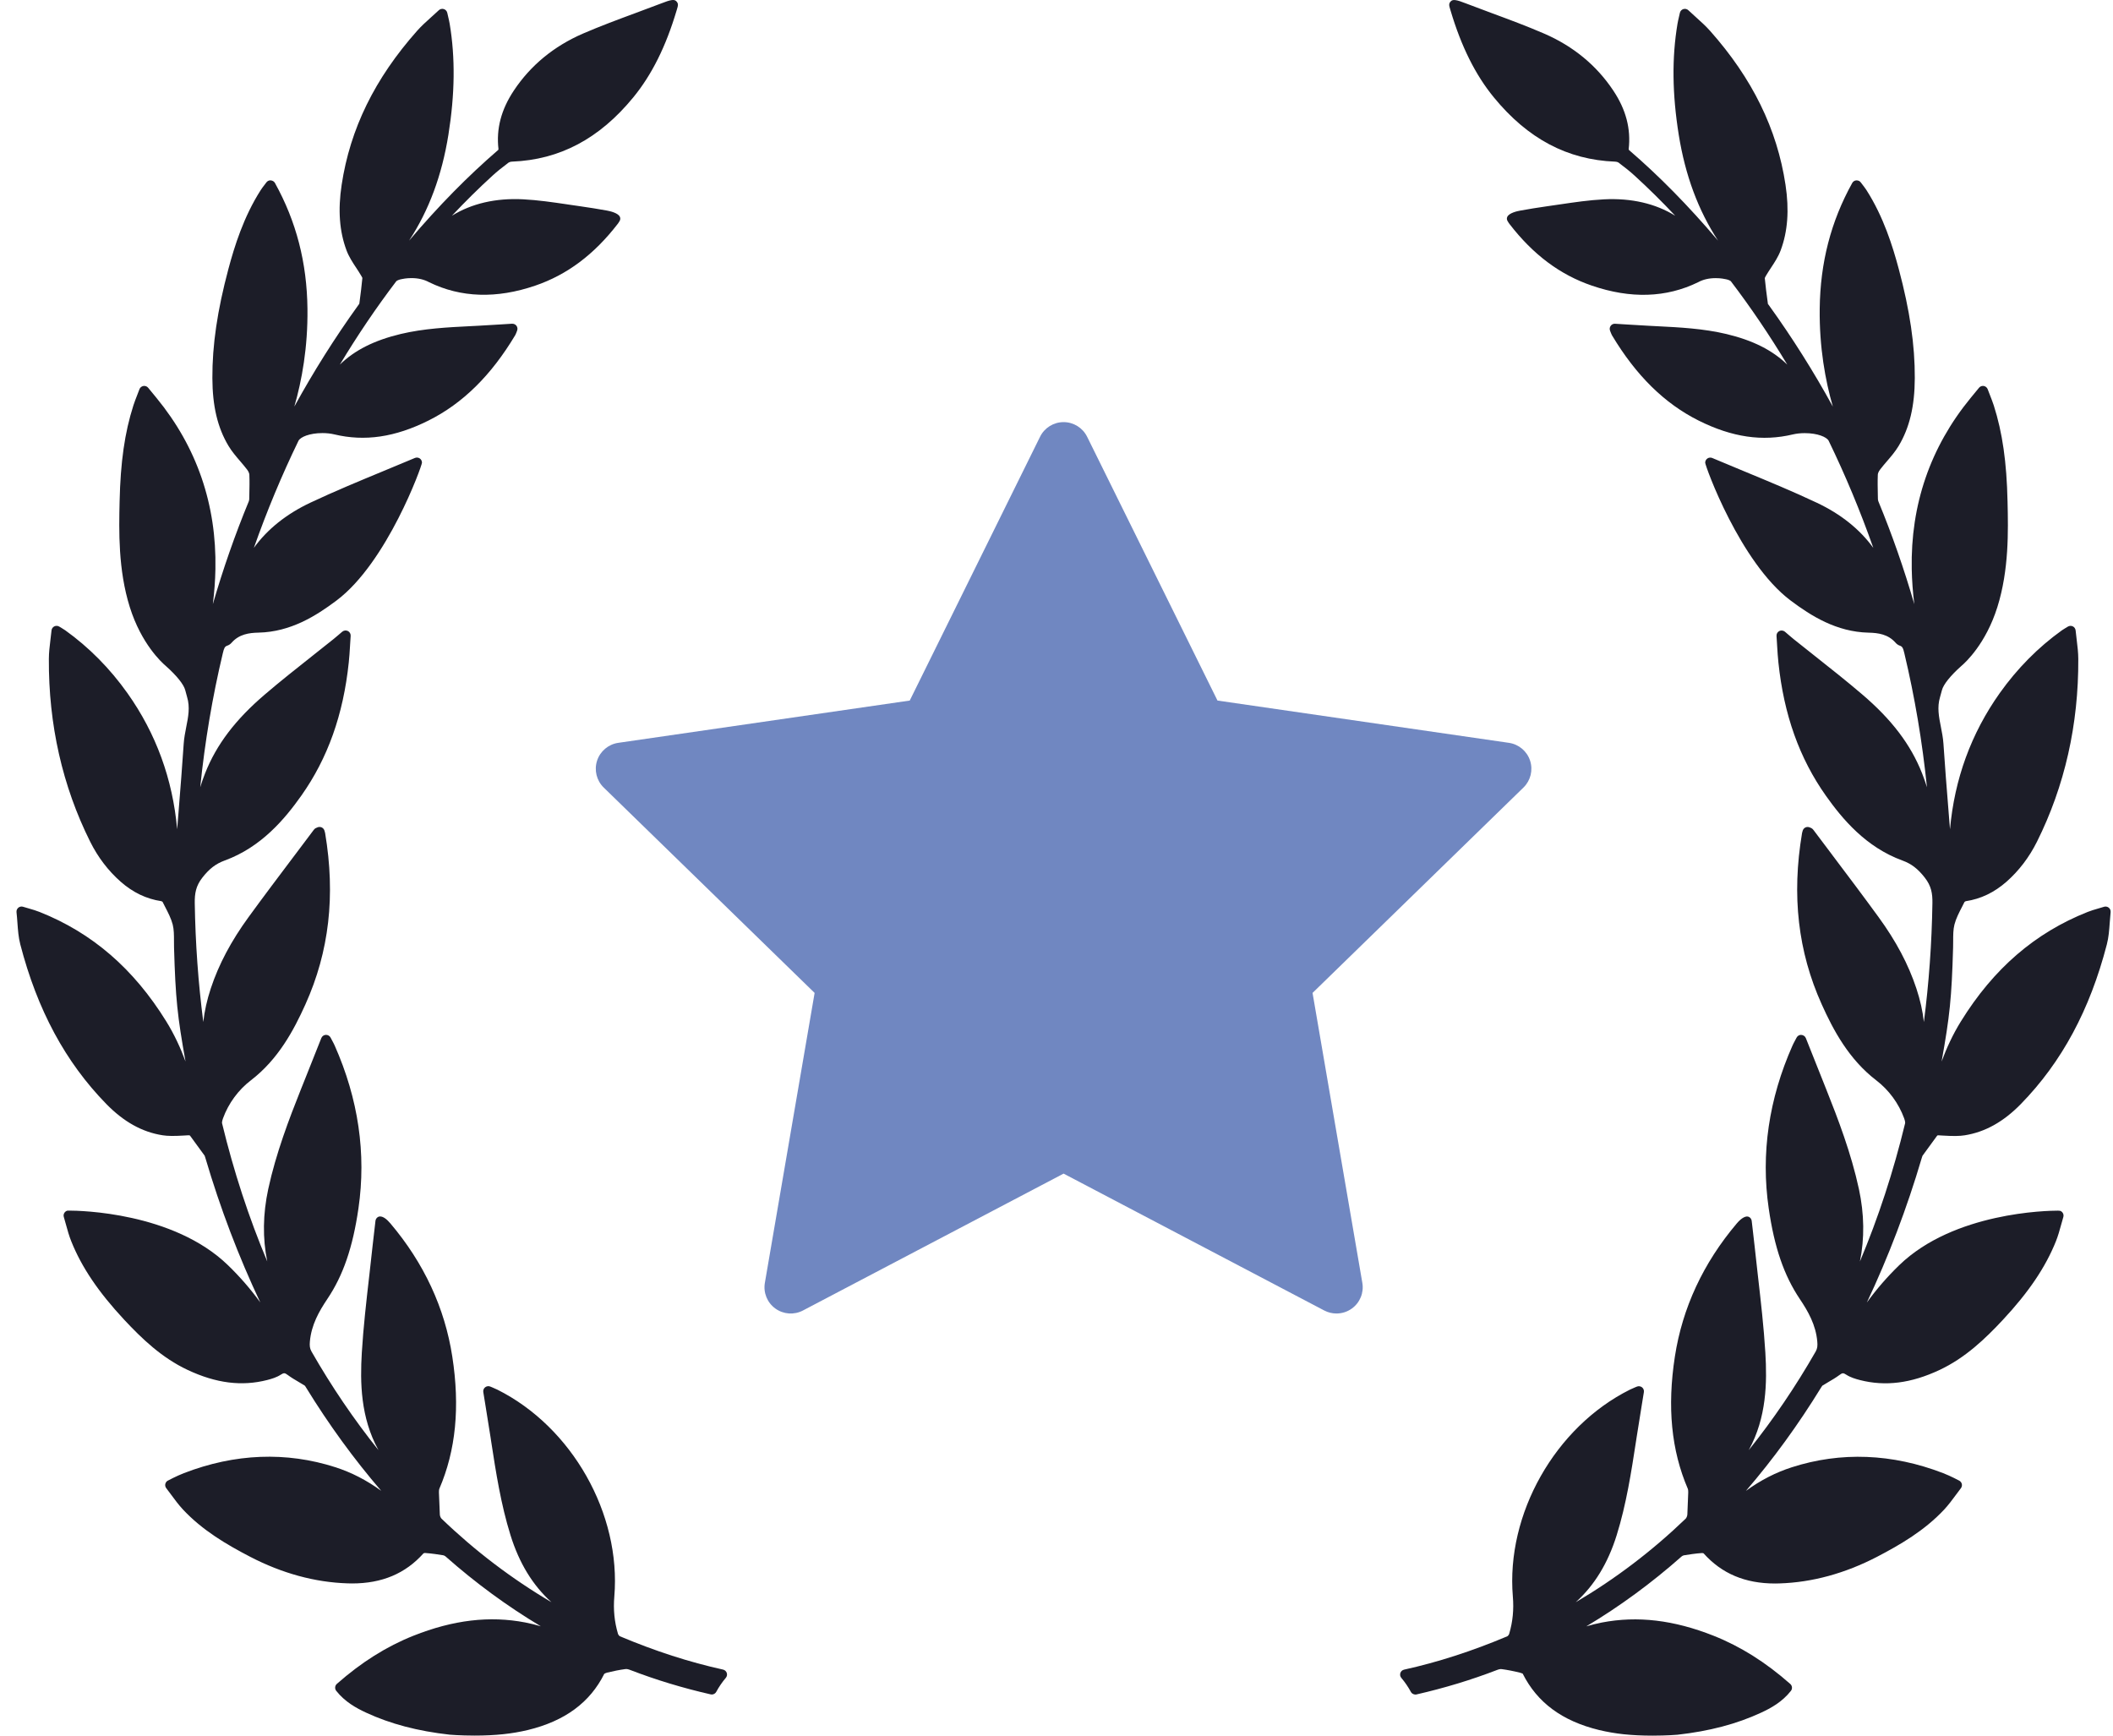
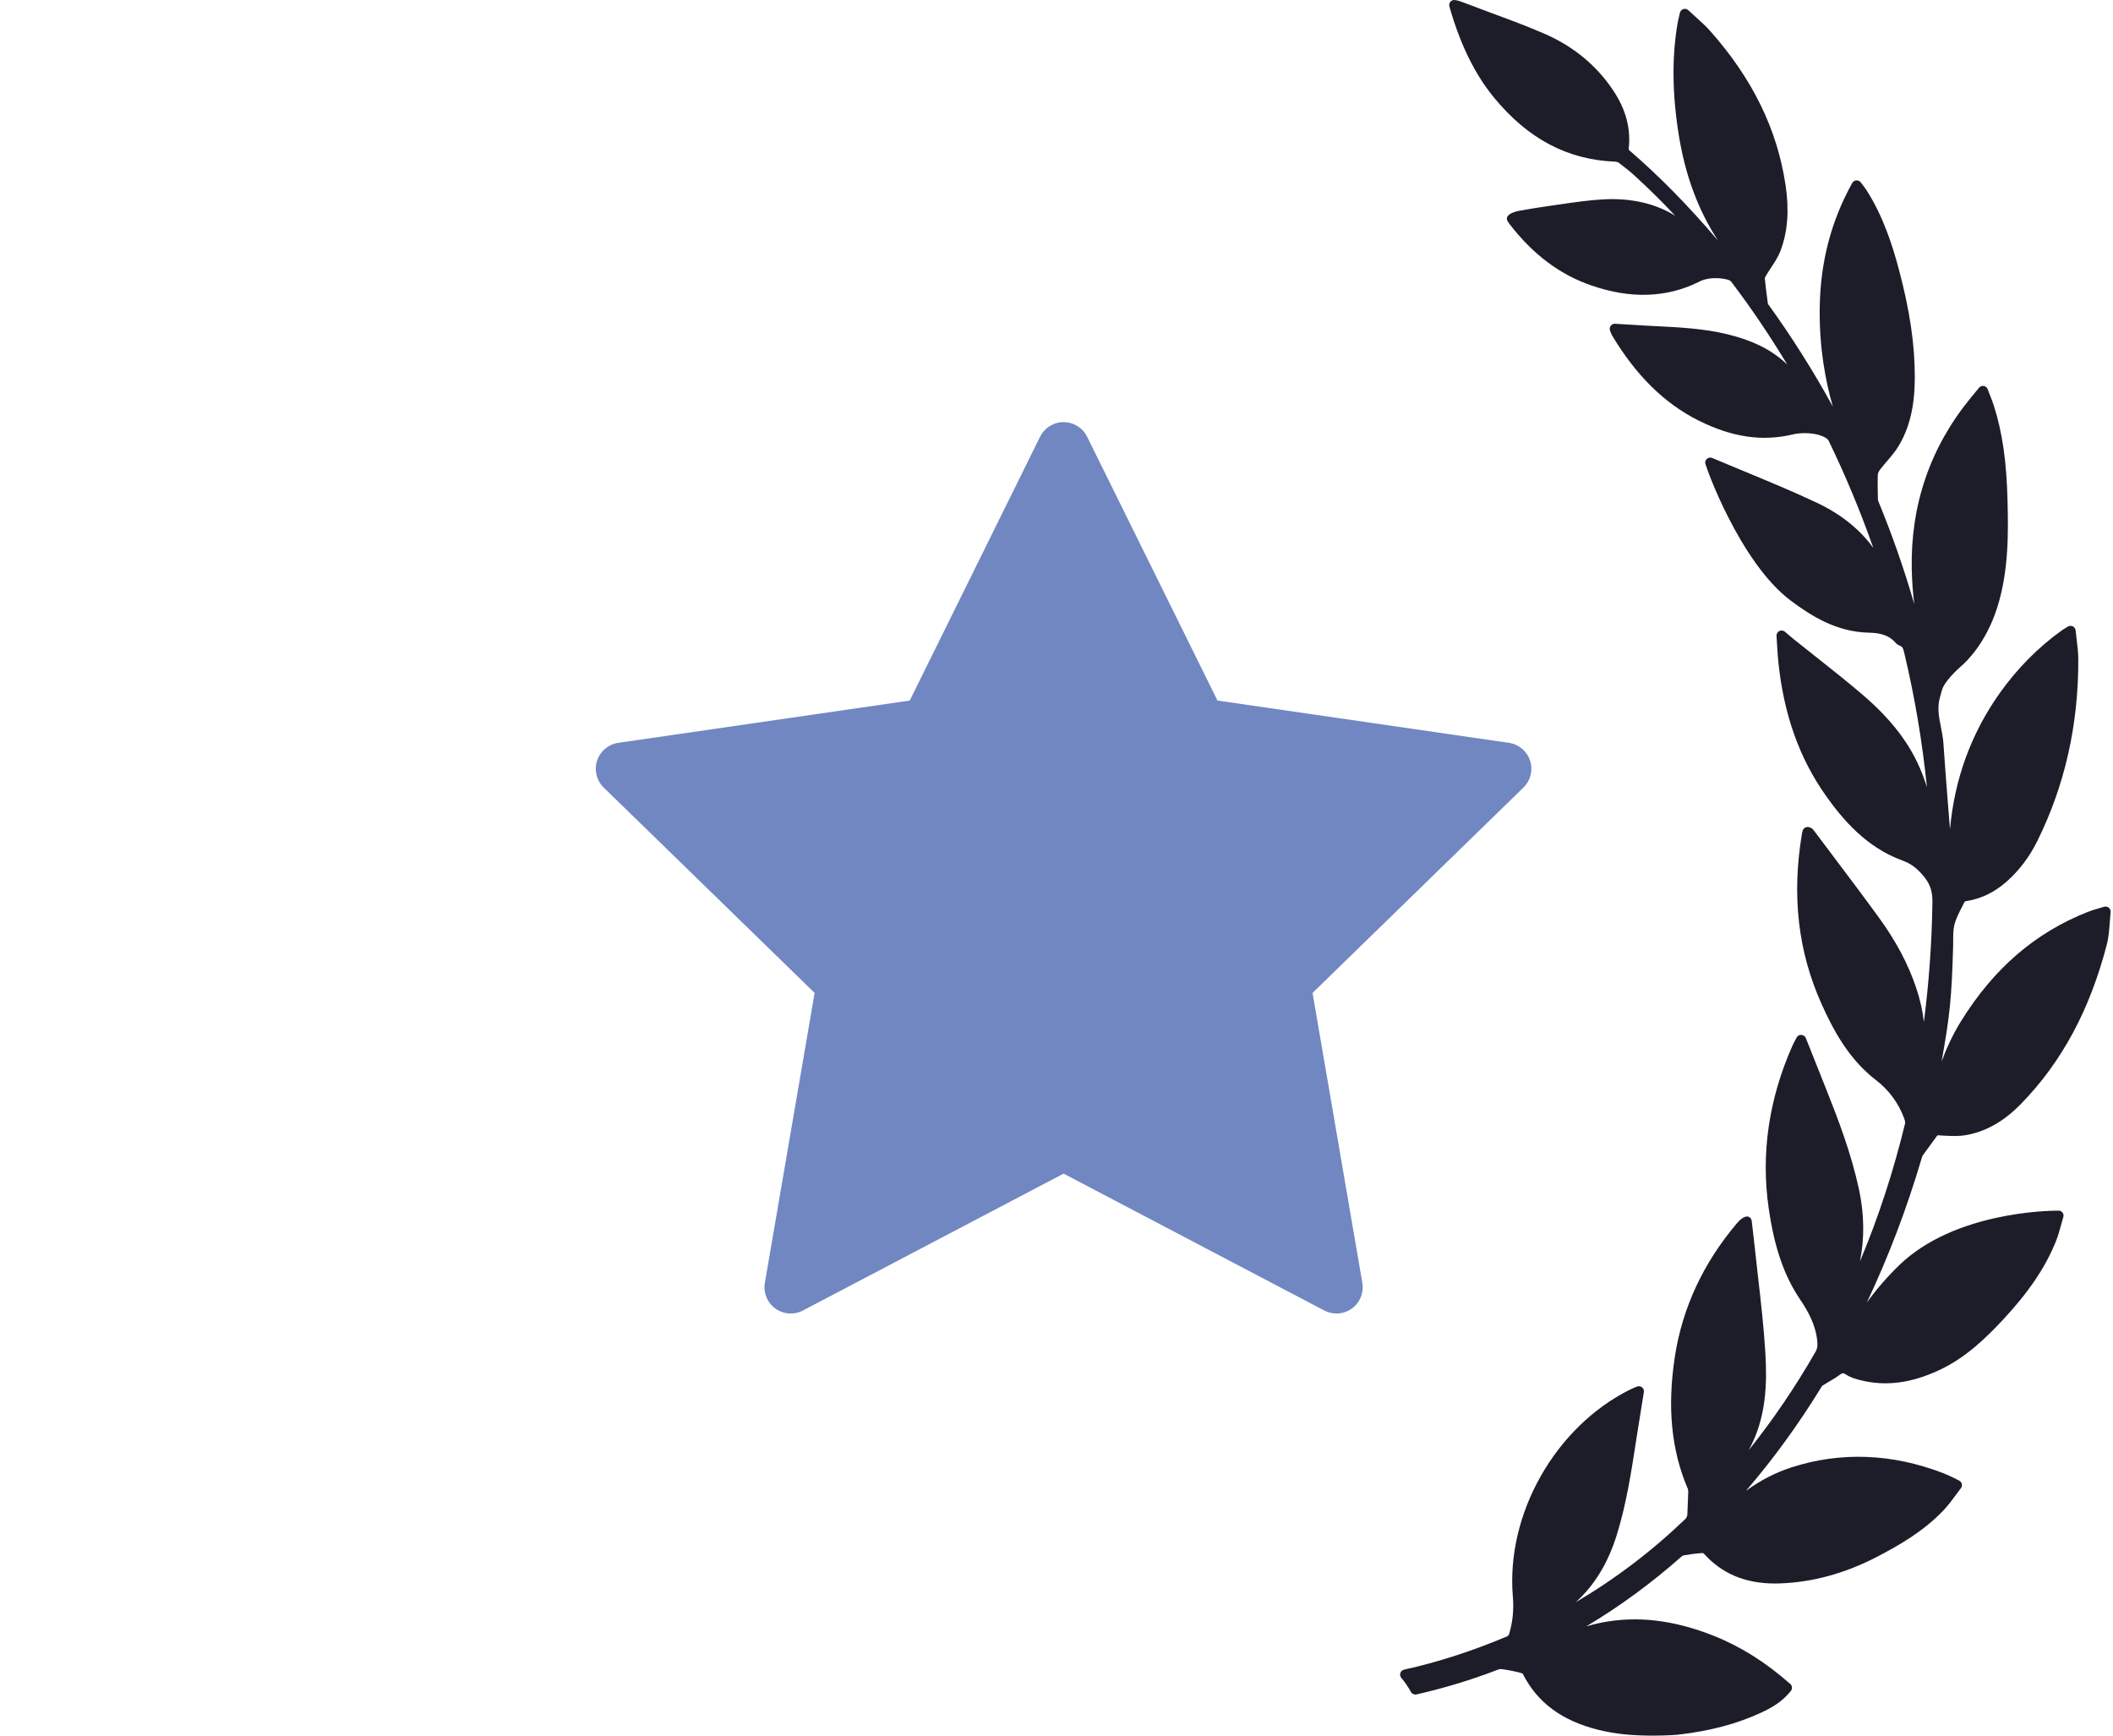
<svg xmlns="http://www.w3.org/2000/svg" width="112" height="92" viewBox="0 0 112 92" fill="none">
  <path d="M69.572 52.631L80.751 41.745C81.13 41.376 81.267 40.824 81.103 40.321C80.94 39.818 80.504 39.451 79.98 39.375L64.533 37.134L57.623 23.15C57.389 22.676 56.905 22.375 56.376 22.375C55.846 22.375 55.362 22.676 55.129 23.15L48.221 37.134L32.771 39.375C32.247 39.451 31.812 39.818 31.648 40.321C31.485 40.824 31.621 41.376 32 41.745L43.179 52.631L40.542 68C40.452 68.521 40.667 69.048 41.095 69.359C41.523 69.67 42.09 69.711 42.56 69.465L56.376 62.209L70.193 69.465C70.396 69.572 70.618 69.624 70.84 69.624C71.128 69.624 71.415 69.535 71.657 69.359C72.086 69.049 72.301 68.521 72.211 68L69.572 52.631Z" fill="#7087C1" />
  <path d="M111.777 48.114C111.707 48.056 111.605 48.038 111.526 48.065C111.429 48.095 111.341 48.12 111.257 48.145L111.216 48.157C111.009 48.217 110.831 48.269 110.654 48.34C107.863 49.448 105.666 51.346 103.937 54.142C103.509 54.833 103.179 55.551 102.915 56.267C103.347 53.858 103.447 52.919 103.524 50.224C103.528 50.111 103.528 49.996 103.528 49.881C103.528 49.57 103.528 49.275 103.596 49.006C103.678 48.688 103.842 48.37 104.001 48.063C104.046 47.976 104.091 47.889 104.128 47.812C104.14 47.797 104.182 47.772 104.198 47.769C104.996 47.648 105.702 47.309 106.357 46.735C107.016 46.153 107.558 45.441 107.969 44.618C109.441 41.667 110.178 38.406 110.16 34.925C110.158 34.59 110.119 34.263 110.075 33.907C110.055 33.748 110.035 33.585 110.019 33.417C110.009 33.324 109.952 33.242 109.87 33.202C109.788 33.162 109.69 33.165 109.607 33.215C109.557 33.246 109.515 33.271 109.476 33.294C109.401 33.338 109.344 33.373 109.29 33.412C108.034 34.312 106.926 35.432 105.996 36.74C104.479 38.879 103.597 41.297 103.36 43.958C103.336 43.661 103.312 43.364 103.288 43.068L103.28 42.96C103.186 41.798 103.09 40.595 103.012 39.413C102.992 39.114 102.934 38.822 102.879 38.541C102.771 37.999 102.67 37.487 102.832 36.951C102.869 36.83 102.9 36.708 102.932 36.586C103.008 36.285 103.379 35.82 103.949 35.312L103.97 35.293C104.18 35.115 105.259 34.129 105.871 32.179C106.493 30.197 106.446 28.127 106.411 26.614L106.41 26.574C106.365 24.496 106.14 22.93 105.682 21.495C105.622 21.312 105.552 21.131 105.477 20.941C105.439 20.842 105.399 20.739 105.359 20.633C105.325 20.542 105.245 20.476 105.151 20.46L105.105 20.456C105.024 20.456 104.948 20.493 104.897 20.556L104.451 21.098C102.316 23.7 101.266 26.752 101.332 30.168C101.344 30.77 101.389 31.387 101.468 32.025C100.926 30.153 100.289 28.332 99.565 26.579C99.55 26.541 99.54 26.494 99.539 26.453L99.534 26.214C99.527 25.868 99.519 25.51 99.534 25.158C99.536 25.1 99.574 24.995 99.653 24.892C99.764 24.745 99.888 24.6 100.017 24.45C100.236 24.196 100.462 23.933 100.641 23.633C101.218 22.667 101.489 21.526 101.494 20.043C101.502 18.296 101.232 16.457 100.644 14.257C100.323 13.057 99.839 11.497 98.936 10.083C98.875 9.988 98.806 9.899 98.734 9.804C98.701 9.762 98.666 9.717 98.631 9.669C98.58 9.601 98.509 9.561 98.395 9.561C98.304 9.567 98.223 9.619 98.178 9.699C97.045 11.742 96.481 13.924 96.454 16.37C96.431 18.41 96.75 20.165 97.15 21.552C96.132 19.695 95.001 17.901 93.776 16.2L93.748 16.161C93.72 16.124 93.708 16.106 93.71 16.119C93.633 15.568 93.58 15.127 93.543 14.744C93.544 14.738 93.551 14.706 93.608 14.61C93.689 14.472 93.778 14.337 93.872 14.194C94.061 13.907 94.257 13.61 94.382 13.277C94.76 12.272 94.844 11.132 94.641 9.793C94.193 6.831 92.886 4.163 90.645 1.638C90.414 1.378 90.159 1.149 89.89 0.907L89.815 0.839C89.71 0.744 89.602 0.646 89.492 0.543C89.423 0.477 89.323 0.452 89.226 0.481C89.135 0.51 89.065 0.585 89.043 0.679L88.994 0.894C88.961 1.036 88.935 1.148 88.916 1.261C88.614 3.059 88.636 4.985 88.983 7.15C89.328 9.297 90.014 11.148 91.067 12.757C89.488 10.898 87.952 9.337 86.347 7.954C86.339 7.944 86.329 7.916 86.328 7.908C86.453 6.829 86.187 5.811 85.512 4.799C84.627 3.468 83.396 2.453 81.855 1.784C80.933 1.384 79.977 1.03 79.041 0.684C78.593 0.518 78.145 0.352 77.683 0.174C77.219 -0.01 77.021 -0.043 76.913 0.057C76.775 0.186 76.808 0.296 76.869 0.496L76.888 0.561C77.454 2.465 78.204 3.97 79.183 5.163C80.981 7.356 83.083 8.47 85.606 8.568C85.695 8.573 85.765 8.598 85.793 8.62C86.149 8.886 86.41 9.098 86.641 9.309C87.373 9.977 88.093 10.688 88.797 11.437C87.749 10.787 86.469 10.493 85.026 10.566C84.237 10.605 83.454 10.721 82.696 10.833L82.667 10.837C82.443 10.87 82.22 10.903 81.998 10.934C81.511 11 81.02 11.086 80.587 11.162C80.411 11.193 79.992 11.288 79.895 11.492C79.862 11.561 79.865 11.637 79.903 11.706C79.936 11.767 79.973 11.823 80.013 11.875C81.264 13.497 82.691 14.565 84.376 15.14C86.431 15.845 88.317 15.787 90.013 14.958C90.272 14.815 90.585 14.743 90.942 14.743C91.212 14.743 91.414 14.785 91.481 14.801C91.582 14.817 91.718 14.873 91.746 14.91C92.8 16.295 93.801 17.774 94.736 19.328C93.946 18.561 92.916 18.043 91.513 17.706C90.284 17.414 89.027 17.351 87.812 17.29L87.405 17.269C87.023 17.25 86.642 17.226 86.25 17.201L85.591 17.16C85.506 17.16 85.425 17.201 85.376 17.27C85.321 17.343 85.308 17.439 85.34 17.525C85.367 17.597 85.415 17.723 85.439 17.765C86.721 19.907 88.227 21.389 90.04 22.295C91.814 23.18 93.416 23.413 95.032 23.027C95.219 22.983 95.436 22.959 95.66 22.959C96.347 22.959 96.827 23.168 96.928 23.362C97.817 25.195 98.61 27.099 99.295 29.041C98.577 28.052 97.573 27.249 96.302 26.649C95.04 26.053 93.725 25.509 92.431 24.974C91.876 24.744 91.317 24.514 90.762 24.278C90.679 24.242 90.582 24.249 90.505 24.3C90.429 24.351 90.384 24.434 90.384 24.525C90.384 24.698 92.228 29.812 94.907 31.828C96 32.65 97.346 33.496 99.044 33.535C99.552 33.546 100.077 33.617 100.474 34.068C100.534 34.139 100.615 34.195 100.702 34.225C100.838 34.27 100.875 34.352 100.942 34.635C101.492 36.941 101.892 39.317 102.139 41.73C102.064 41.486 101.978 41.238 101.878 40.988C101.279 39.469 100.27 38.14 98.703 36.805C97.895 36.114 97.049 35.445 96.231 34.798L96.192 34.767C95.82 34.472 95.448 34.178 95.077 33.881C95.001 33.82 94.926 33.756 94.84 33.682L94.609 33.484C94.528 33.416 94.407 33.402 94.313 33.449C94.216 33.498 94.157 33.6 94.165 33.709C94.176 33.872 94.185 34.026 94.194 34.174L94.198 34.243C94.217 34.548 94.234 34.836 94.265 35.12C94.555 37.886 95.378 40.195 96.782 42.179C97.651 43.406 98.897 44.905 100.841 45.614C101.314 45.787 101.657 46.05 102.024 46.521C102.371 46.963 102.436 47.366 102.428 47.873C102.395 49.999 102.243 52.108 101.976 54.173C101.913 53.599 101.781 53.007 101.577 52.392C101.156 51.119 100.5 49.882 99.571 48.609C98.769 47.507 97.935 46.4 97.128 45.33L97.075 45.258C96.754 44.835 96.435 44.41 96.124 43.995C96.065 43.91 95.981 43.879 95.932 43.862C95.863 43.829 95.781 43.825 95.708 43.856C95.636 43.887 95.581 43.947 95.556 44.021L95.547 44.05C95.534 44.089 95.523 44.123 95.518 44.158C94.961 47.473 95.302 50.442 96.561 53.238C97.175 54.605 98 56.152 99.453 57.266C100.117 57.774 100.641 58.487 100.928 59.273C100.989 59.443 100.987 59.516 100.98 59.544C100.365 62.09 99.561 64.545 98.585 66.868C98.836 65.644 98.819 64.357 98.532 63.025C98.124 61.136 97.424 59.305 96.799 57.738L96.612 57.268C96.319 56.534 96.024 55.793 95.719 55.026C95.68 54.928 95.587 54.861 95.463 54.855C95.365 54.855 95.275 54.911 95.228 55.001L95.13 55.186C95.087 55.267 95.046 55.342 95.012 55.42C93.755 58.253 93.33 61.157 93.751 64.052C94.051 66.123 94.56 67.605 95.401 68.859C95.837 69.507 96.251 70.229 96.326 71.117C96.344 71.327 96.335 71.472 96.242 71.637C95.18 73.493 93.991 75.245 92.688 76.872C92.693 76.864 92.698 76.855 92.703 76.846C93.64 75.135 93.668 73.284 93.573 71.7C93.49 70.341 93.334 68.985 93.184 67.674L93.175 67.598C93.115 67.073 93.055 66.548 93 66.022C92.969 65.723 92.933 65.425 92.897 65.123L92.849 64.713C92.838 64.622 92.783 64.544 92.703 64.504C92.555 64.427 92.316 64.546 92.057 64.852C90.279 66.953 89.175 69.327 88.777 71.909C88.364 74.585 88.588 76.876 89.462 78.912C89.486 78.966 89.485 79.077 89.485 79.114L89.438 80.285C89.431 80.369 89.386 80.464 89.35 80.499C87.574 82.208 85.619 83.693 83.522 84.928C84.514 84.032 85.228 82.862 85.691 81.38C86.204 79.737 86.467 78.026 86.722 76.368L86.744 76.221C86.835 75.638 86.929 75.057 87.025 74.462L87.134 73.791C87.15 73.693 87.111 73.595 87.035 73.536C86.96 73.476 86.851 73.462 86.764 73.499L86.669 73.538C86.568 73.58 86.48 73.617 86.396 73.659C82.431 75.638 79.82 80.253 80.189 84.632C80.247 85.318 80.184 85.962 79.996 86.6C79.979 86.658 79.923 86.721 79.9 86.732C78.016 87.525 76.225 88.104 74.423 88.502C74.331 88.523 74.257 88.589 74.227 88.678C74.197 88.768 74.215 88.866 74.277 88.939C74.473 89.171 74.643 89.42 74.784 89.681C74.841 89.788 74.978 89.843 75.081 89.816C76.549 89.481 77.979 89.048 79.332 88.527C79.441 88.483 79.525 88.463 79.603 88.475C79.904 88.515 80.222 88.577 80.575 88.665C80.648 88.682 80.708 88.716 80.71 88.713C81.481 90.249 82.806 91.227 84.763 91.703C85.189 91.805 85.628 91.88 86.068 91.927C86.528 91.975 87.042 92 87.595 92C88.36 92 88.905 91.953 88.912 91.952C90.608 91.763 92.056 91.381 93.339 90.786C93.866 90.543 94.466 90.214 94.927 89.628C95.015 89.516 95 89.354 94.893 89.26C93.59 88.111 92.263 87.276 90.836 86.708C88.722 85.869 86.796 85.641 84.908 86.004C84.626 86.059 84.351 86.128 84.083 86.207C85.849 85.153 87.54 83.913 89.136 82.501C89.167 82.474 89.217 82.449 89.257 82.442C89.518 82.399 89.865 82.345 90.22 82.32C90.252 82.32 90.294 82.336 90.299 82.337C91.261 83.413 92.501 83.936 94.088 83.936C94.169 83.936 94.251 83.934 94.332 83.931C96.058 83.876 97.793 83.402 99.491 82.522C100.724 81.879 102.01 81.131 103.053 80.015C103.284 79.766 103.491 79.486 103.673 79.238L103.691 79.214C103.772 79.105 103.853 78.995 103.937 78.886C103.982 78.827 104.002 78.752 103.99 78.676C103.977 78.602 103.934 78.537 103.862 78.49C103.843 78.48 103.402 78.243 102.999 78.087C100.299 77.045 97.574 76.939 94.975 77.775C94.123 78.049 93.322 78.459 92.543 79.026C93.985 77.351 95.32 75.515 96.533 73.539C96.546 73.519 96.58 73.462 96.591 73.452C96.698 73.384 96.806 73.32 96.914 73.257C97.108 73.144 97.309 73.026 97.498 72.886C97.657 72.767 97.702 72.764 97.862 72.868C98.09 73.015 98.355 73.092 98.585 73.152C99.935 73.497 101.295 73.325 102.799 72.62C104.174 71.976 105.231 70.959 106.168 69.955C107.532 68.492 108.423 67.171 108.973 65.799C109.088 65.511 109.171 65.214 109.256 64.902C109.292 64.772 109.328 64.641 109.366 64.513C109.408 64.375 109.335 64.229 109.199 64.181L109.086 64.172C108.529 64.172 103.568 64.254 100.666 67.066C100.035 67.678 99.469 68.329 98.953 69.041C100.1 66.612 101.074 64.053 101.858 61.396L101.87 61.357C101.879 61.325 101.894 61.275 101.903 61.262L102.662 60.221C102.69 60.179 102.694 60.179 102.738 60.179C102.758 60.179 102.78 60.181 102.804 60.182L102.967 60.192C103.531 60.227 103.864 60.222 104.137 60.179C105.218 60.008 106.193 59.465 107.119 58.517C109.284 56.299 110.774 53.532 111.674 50.058C111.771 49.686 111.798 49.31 111.827 48.911C111.84 48.731 111.854 48.545 111.874 48.352C111.883 48.26 111.847 48.172 111.777 48.114Z" fill="#1C1D28" />
-   <path d="M38.326 88.499C36.526 88.102 34.735 87.523 32.851 86.73C32.828 86.719 32.772 86.656 32.755 86.599C32.567 85.96 32.504 85.316 32.562 84.63C32.931 80.25 30.32 75.636 26.355 73.657C26.271 73.615 26.183 73.578 26.082 73.536L25.988 73.497C25.899 73.459 25.79 73.475 25.718 73.533C25.64 73.593 25.601 73.691 25.617 73.789L25.726 74.46C25.822 75.055 25.916 75.636 26.007 76.218L26.029 76.37C26.284 78.024 26.547 79.735 27.06 81.378C27.523 82.86 28.236 84.03 29.23 84.927C27.132 83.691 25.177 82.206 23.402 80.498C23.364 80.462 23.32 80.367 23.314 80.289L23.266 79.117C23.266 79.075 23.265 78.964 23.289 78.91C24.163 76.874 24.387 74.584 23.974 71.907C23.576 69.325 22.472 66.951 20.694 64.85C20.486 64.604 20.302 64.48 20.148 64.48C20.111 64.48 20.077 64.487 20.05 64.501C19.968 64.542 19.913 64.621 19.902 64.711L19.855 65.12C19.818 65.424 19.782 65.722 19.751 66.02C19.696 66.546 19.636 67.071 19.576 67.596L19.567 67.672C19.417 68.984 19.261 70.34 19.178 71.698C19.083 73.282 19.111 75.132 20.049 76.844C20.053 76.853 20.058 76.862 20.063 76.87C18.76 75.243 17.571 73.491 16.509 71.635C16.416 71.47 16.408 71.325 16.425 71.115C16.501 70.227 16.914 69.505 17.349 68.857C18.191 67.603 18.7 66.121 19 64.051C19.421 61.156 18.996 58.252 17.739 55.418C17.705 55.34 17.664 55.265 17.621 55.184L17.523 54.999C17.476 54.909 17.376 54.849 17.27 54.854C17.164 54.859 17.071 54.926 17.032 55.024C16.727 55.792 16.432 56.532 16.14 57.267L15.952 57.736C15.327 59.304 14.627 61.134 14.219 63.023C13.932 64.356 13.915 65.642 14.166 66.866C13.189 64.543 12.386 62.088 11.771 59.543C11.764 59.514 11.762 59.441 11.823 59.272C12.11 58.485 12.634 57.772 13.298 57.264C14.751 56.15 15.575 54.603 16.19 53.236C17.448 50.44 17.79 47.471 17.233 44.156C17.228 44.121 17.217 44.087 17.204 44.05L17.195 44.02C17.17 43.945 17.115 43.885 17.042 43.854C16.971 43.824 16.881 43.83 16.826 43.857C16.77 43.877 16.686 43.908 16.631 43.988C16.316 44.409 15.997 44.833 15.677 45.257L15.623 45.328C14.816 46.398 13.982 47.505 13.18 48.606C12.251 49.88 11.595 51.117 11.174 52.39C10.971 53.005 10.838 53.597 10.776 54.172C10.508 52.106 10.357 49.998 10.323 47.871C10.316 47.364 10.38 46.961 10.727 46.519C11.095 46.048 11.438 45.785 11.911 45.612C13.854 44.903 15.101 43.404 15.97 42.177C17.373 40.193 18.196 37.884 18.486 35.119C18.517 34.834 18.535 34.546 18.553 34.242L18.557 34.172C18.566 34.024 18.575 33.87 18.587 33.706C18.594 33.598 18.536 33.496 18.439 33.447C18.345 33.4 18.224 33.414 18.142 33.483L17.912 33.68C17.825 33.754 17.751 33.818 17.674 33.879C17.303 34.176 16.932 34.471 16.559 34.765L16.52 34.796C15.702 35.443 14.857 36.112 14.049 36.803C12.482 38.138 11.473 39.467 10.873 40.986C10.774 41.236 10.687 41.484 10.613 41.729C10.859 39.316 11.259 36.939 11.809 34.633C11.876 34.351 11.913 34.268 12.05 34.223C12.137 34.194 12.217 34.138 12.276 34.068C12.675 33.615 13.2 33.544 13.708 33.533C15.405 33.494 16.751 32.648 17.844 31.826C20.523 29.81 22.367 24.696 22.367 24.523C22.367 24.432 22.322 24.348 22.246 24.297C22.171 24.248 22.069 24.241 21.992 24.275C21.434 24.511 20.876 24.742 20.298 24.98C19.026 25.507 17.712 26.051 16.449 26.646C15.178 27.247 14.174 28.05 13.457 29.039C14.141 27.097 14.934 25.193 15.822 23.363C15.924 23.166 16.404 22.956 17.092 22.956C17.315 22.956 17.532 22.98 17.719 23.025C19.335 23.412 20.937 23.177 22.711 22.292C24.525 21.386 26.03 19.905 27.312 17.762C27.337 17.721 27.385 17.594 27.411 17.523C27.443 17.437 27.43 17.341 27.376 17.269C27.326 17.2 27.246 17.159 27.144 17.159C27.143 17.159 27.143 17.159 27.142 17.159L26.501 17.199C26.109 17.224 25.727 17.248 25.346 17.267L24.939 17.288C23.724 17.349 22.467 17.412 21.237 17.704C19.835 18.041 18.805 18.558 18.015 19.326C18.95 17.772 19.951 16.293 21.005 14.908C21.033 14.871 21.169 14.815 21.281 14.797C21.337 14.784 21.539 14.741 21.808 14.741C22.166 14.741 22.479 14.814 22.744 14.959C24.428 15.782 26.32 15.843 28.374 15.139C30.059 14.563 31.486 13.495 32.737 11.874C32.778 11.822 32.814 11.765 32.848 11.705C32.886 11.636 32.888 11.56 32.855 11.49C32.758 11.287 32.339 11.192 32.163 11.16C31.73 11.085 31.239 10.998 30.753 10.933C30.53 10.902 30.307 10.869 30.083 10.836L30.055 10.831C29.297 10.72 28.513 10.604 27.724 10.564C26.282 10.491 25.001 10.785 23.953 11.436C24.658 10.686 25.378 9.975 26.109 9.308C26.34 9.097 26.602 8.885 26.958 8.618C26.986 8.597 27.056 8.572 27.142 8.567C29.668 8.468 31.77 7.354 33.567 5.162C34.546 3.969 35.297 2.463 35.862 0.56L35.882 0.495C35.942 0.295 35.975 0.185 35.837 0.056C35.73 -0.044 35.541 -0.014 35.051 0.18C34.606 0.351 34.158 0.516 33.698 0.687C32.774 1.029 31.818 1.383 30.896 1.782C29.354 2.452 28.124 3.466 27.238 4.797C26.564 5.81 26.297 6.828 26.422 7.903C26.422 7.915 26.411 7.943 26.41 7.946C24.8 9.334 23.262 10.896 21.683 12.756C22.736 11.148 23.423 9.296 23.767 7.149C24.114 4.985 24.136 3.058 23.835 1.26C23.816 1.147 23.79 1.035 23.757 0.894L23.707 0.677C23.685 0.584 23.615 0.508 23.523 0.48C23.431 0.452 23.328 0.476 23.259 0.542C23.149 0.645 23.041 0.743 22.935 0.838L22.861 0.905C22.591 1.148 22.336 1.378 22.106 1.637C19.865 4.162 18.558 6.83 18.11 9.792C17.906 11.131 17.991 12.271 18.369 13.276C18.494 13.609 18.689 13.906 18.884 14.201C18.973 14.336 19.062 14.472 19.143 14.611C19.203 14.71 19.208 14.736 19.208 14.731C19.171 15.127 19.118 15.569 19.046 16.099C19.043 16.105 19.033 16.121 19.001 16.163L18.975 16.199C17.75 17.901 16.619 19.695 15.601 21.552C16.002 20.165 16.32 18.409 16.297 16.369C16.27 13.923 15.706 11.741 14.573 9.698C14.528 9.618 14.447 9.567 14.333 9.559C14.25 9.559 14.171 9.6 14.119 9.669C14.085 9.717 14.05 9.761 14.018 9.803C13.944 9.898 13.876 9.987 13.815 10.083C12.912 11.497 12.428 13.056 12.107 14.256C11.519 16.458 11.249 18.296 11.257 20.042C11.262 21.526 11.532 22.666 12.109 23.631C12.289 23.932 12.515 24.195 12.742 24.459C12.862 24.6 12.986 24.744 13.098 24.892C13.177 24.995 13.214 25.099 13.217 25.158C13.232 25.51 13.224 25.867 13.216 26.213L13.211 26.452C13.21 26.493 13.201 26.541 13.186 26.577C12.462 28.33 11.825 30.152 11.282 32.024C11.362 31.387 11.407 30.77 11.418 30.168C11.484 26.751 10.435 23.7 8.299 21.097L7.854 20.555C7.803 20.492 7.726 20.456 7.645 20.456L7.601 20.46C7.505 20.476 7.425 20.541 7.392 20.631C7.352 20.739 7.312 20.841 7.273 20.94C7.199 21.131 7.128 21.311 7.069 21.495C6.61 22.929 6.386 24.495 6.34 26.573L6.339 26.614C6.305 28.125 6.258 30.196 6.879 32.178C7.491 34.129 8.57 35.114 8.779 35.291L8.802 35.312C9.371 35.819 9.742 36.284 9.819 36.585C9.85 36.707 9.881 36.829 9.918 36.95C10.08 37.486 9.979 37.998 9.869 38.55C9.815 38.829 9.758 39.117 9.738 39.412C9.66 40.594 9.563 41.797 9.47 42.959L9.462 43.067C9.438 43.364 9.414 43.66 9.39 43.957C9.153 41.296 8.271 38.878 6.753 36.739C5.824 35.431 4.716 34.311 3.46 33.411C3.406 33.372 3.349 33.337 3.272 33.292C3.235 33.271 3.192 33.245 3.14 33.213C3.062 33.166 2.961 33.161 2.88 33.201C2.797 33.241 2.74 33.323 2.731 33.416C2.714 33.584 2.694 33.747 2.673 33.916C2.631 34.262 2.591 34.589 2.59 34.925C2.571 38.405 3.308 41.666 4.781 44.617C5.191 45.44 5.734 46.152 6.393 46.734C7.047 47.308 7.753 47.647 8.55 47.768C8.567 47.771 8.609 47.797 8.616 47.802C8.659 47.888 8.703 47.975 8.748 48.062C8.907 48.369 9.072 48.687 9.154 49.005C9.222 49.274 9.222 49.569 9.222 49.88C9.222 49.995 9.222 50.11 9.225 50.223C9.302 52.919 9.402 53.858 9.834 56.266C9.571 55.55 9.24 54.832 8.813 54.141C7.083 51.345 4.886 49.447 2.096 48.339C1.918 48.268 1.74 48.216 1.534 48.156L1.493 48.144C1.409 48.12 1.32 48.093 1.225 48.065C1.14 48.036 1.042 48.056 0.972 48.113C0.903 48.171 0.866 48.259 0.875 48.351C0.896 48.542 0.91 48.728 0.923 48.909C0.952 49.307 0.979 49.683 1.075 50.055C1.976 53.529 3.466 56.296 5.631 58.514C6.556 59.462 7.532 60.006 8.613 60.176C8.885 60.219 9.219 60.224 9.783 60.189L9.945 60.179C9.97 60.178 9.992 60.177 10.012 60.177C10.056 60.177 10.06 60.177 10.091 60.222L10.847 61.259C10.856 61.273 10.87 61.322 10.88 61.356L10.891 61.393C11.676 64.05 12.649 66.609 13.797 69.038C13.281 68.326 12.715 67.675 12.084 67.064C9.182 64.251 4.22 64.17 3.664 64.17L3.595 64.17L3.551 64.178C3.415 64.227 3.341 64.372 3.383 64.509C3.422 64.638 3.458 64.769 3.5 64.923C3.579 65.211 3.661 65.508 3.777 65.796C4.326 67.169 5.218 68.489 6.582 69.953C7.519 70.956 8.576 71.974 9.95 72.617C11.455 73.323 12.814 73.495 14.165 73.149C14.395 73.089 14.659 73.013 14.886 72.865C15.048 72.762 15.092 72.765 15.252 72.883C15.44 73.023 15.641 73.141 15.836 73.255C15.943 73.318 16.052 73.382 16.153 73.446C16.169 73.459 16.204 73.516 16.216 73.537C17.429 75.512 18.765 77.348 20.207 79.023C19.427 78.456 18.626 78.046 17.775 77.772C15.175 76.936 12.45 77.042 9.751 78.085C9.348 78.241 8.907 78.477 8.877 78.493C8.815 78.534 8.773 78.6 8.759 78.675C8.748 78.749 8.767 78.825 8.812 78.882C8.896 78.992 8.978 79.102 9.058 79.211L9.076 79.235C9.259 79.483 9.465 79.763 9.696 80.012C10.739 81.128 12.025 81.877 13.259 82.519C14.956 83.399 16.692 83.873 18.418 83.928C18.499 83.931 18.58 83.933 18.661 83.933C20.249 83.933 21.488 83.41 22.444 82.341C22.455 82.333 22.497 82.317 22.52 82.317C22.885 82.343 23.232 82.396 23.491 82.439C23.532 82.446 23.582 82.47 23.614 82.499C25.21 83.91 26.9 85.149 28.666 86.204C28.398 86.125 28.123 86.056 27.841 86.001C25.953 85.638 24.028 85.865 21.913 86.705C20.486 87.273 19.159 88.108 17.856 89.256C17.749 89.35 17.734 89.512 17.822 89.625C18.284 90.211 18.883 90.539 19.409 90.783C20.693 91.378 22.141 91.76 23.839 91.949C23.844 91.949 24.39 91.997 25.155 91.997C25.707 91.997 26.221 91.972 26.681 91.923C27.121 91.877 27.561 91.802 27.986 91.7C29.943 91.224 31.269 90.245 32.028 88.727C32.042 88.713 32.1 88.68 32.174 88.661C32.527 88.574 32.845 88.512 33.147 88.472C33.218 88.46 33.307 88.48 33.419 88.525C34.77 89.045 36.2 89.478 37.666 89.812C37.686 89.817 37.708 89.82 37.729 89.82C37.828 89.82 37.918 89.765 37.966 89.677C38.106 89.417 38.277 89.167 38.473 88.935C38.534 88.862 38.553 88.765 38.522 88.675C38.493 88.588 38.42 88.521 38.326 88.499Z" fill="#1C1D28" />
</svg>